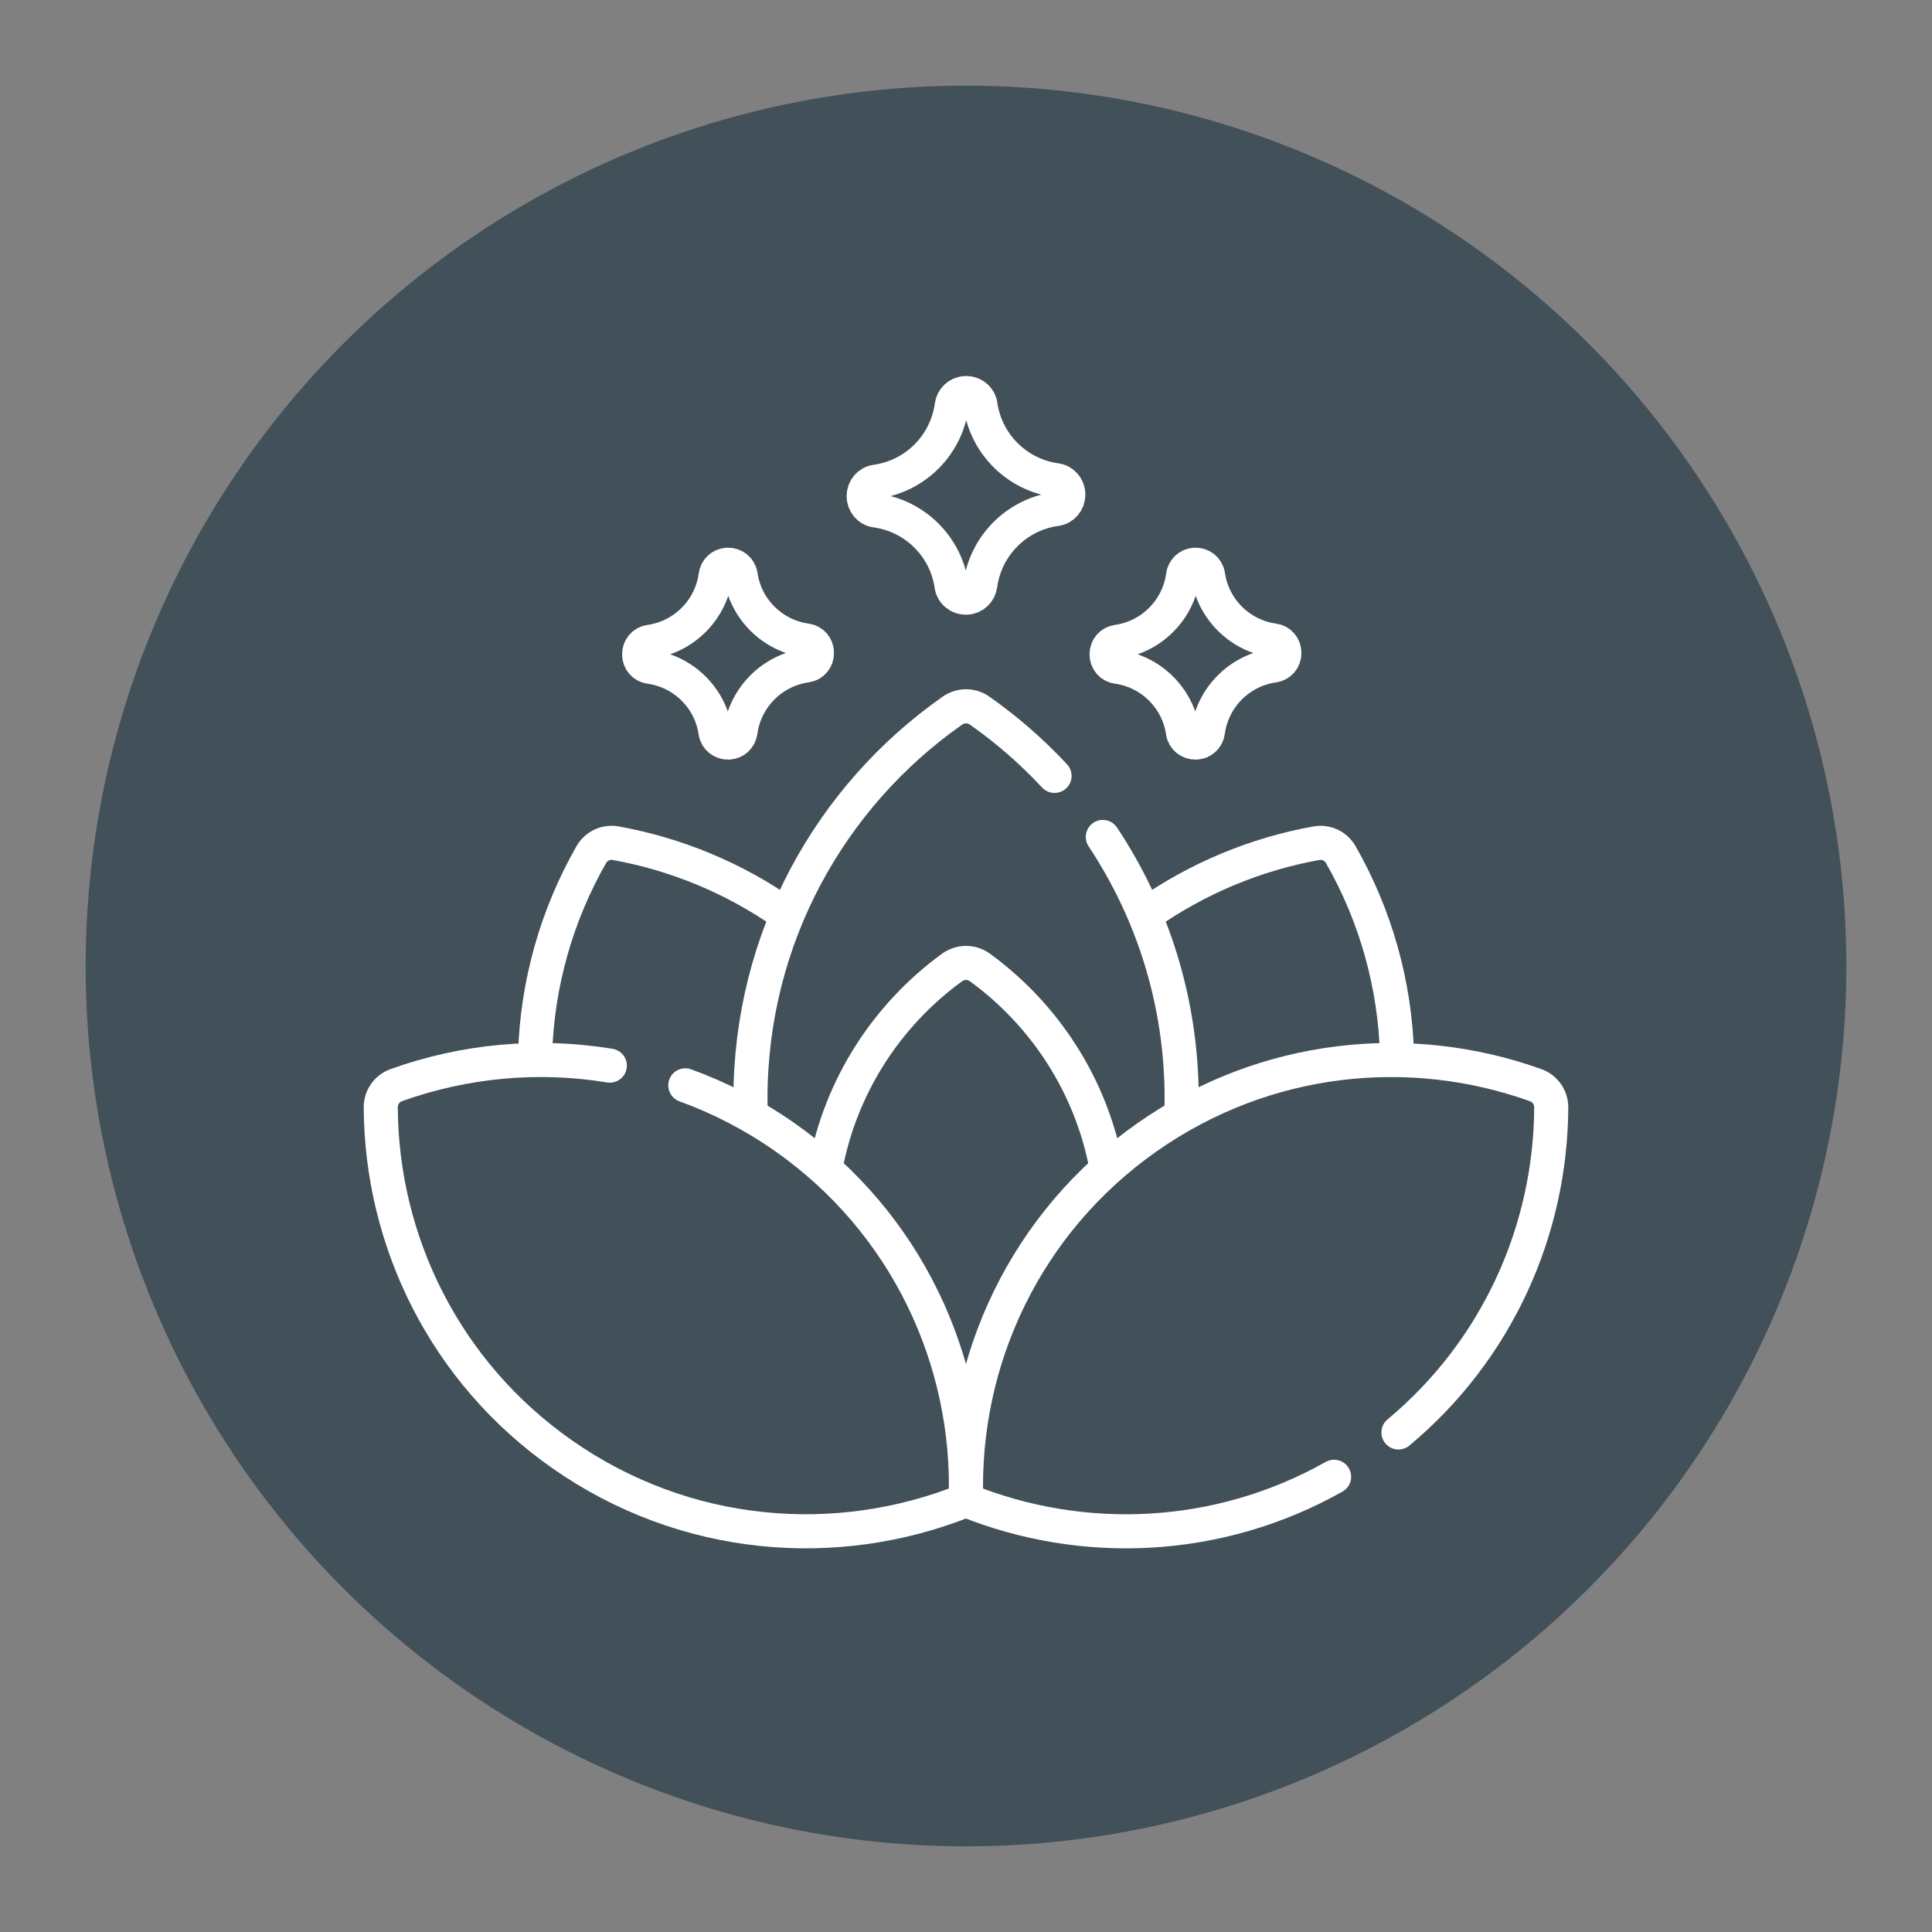
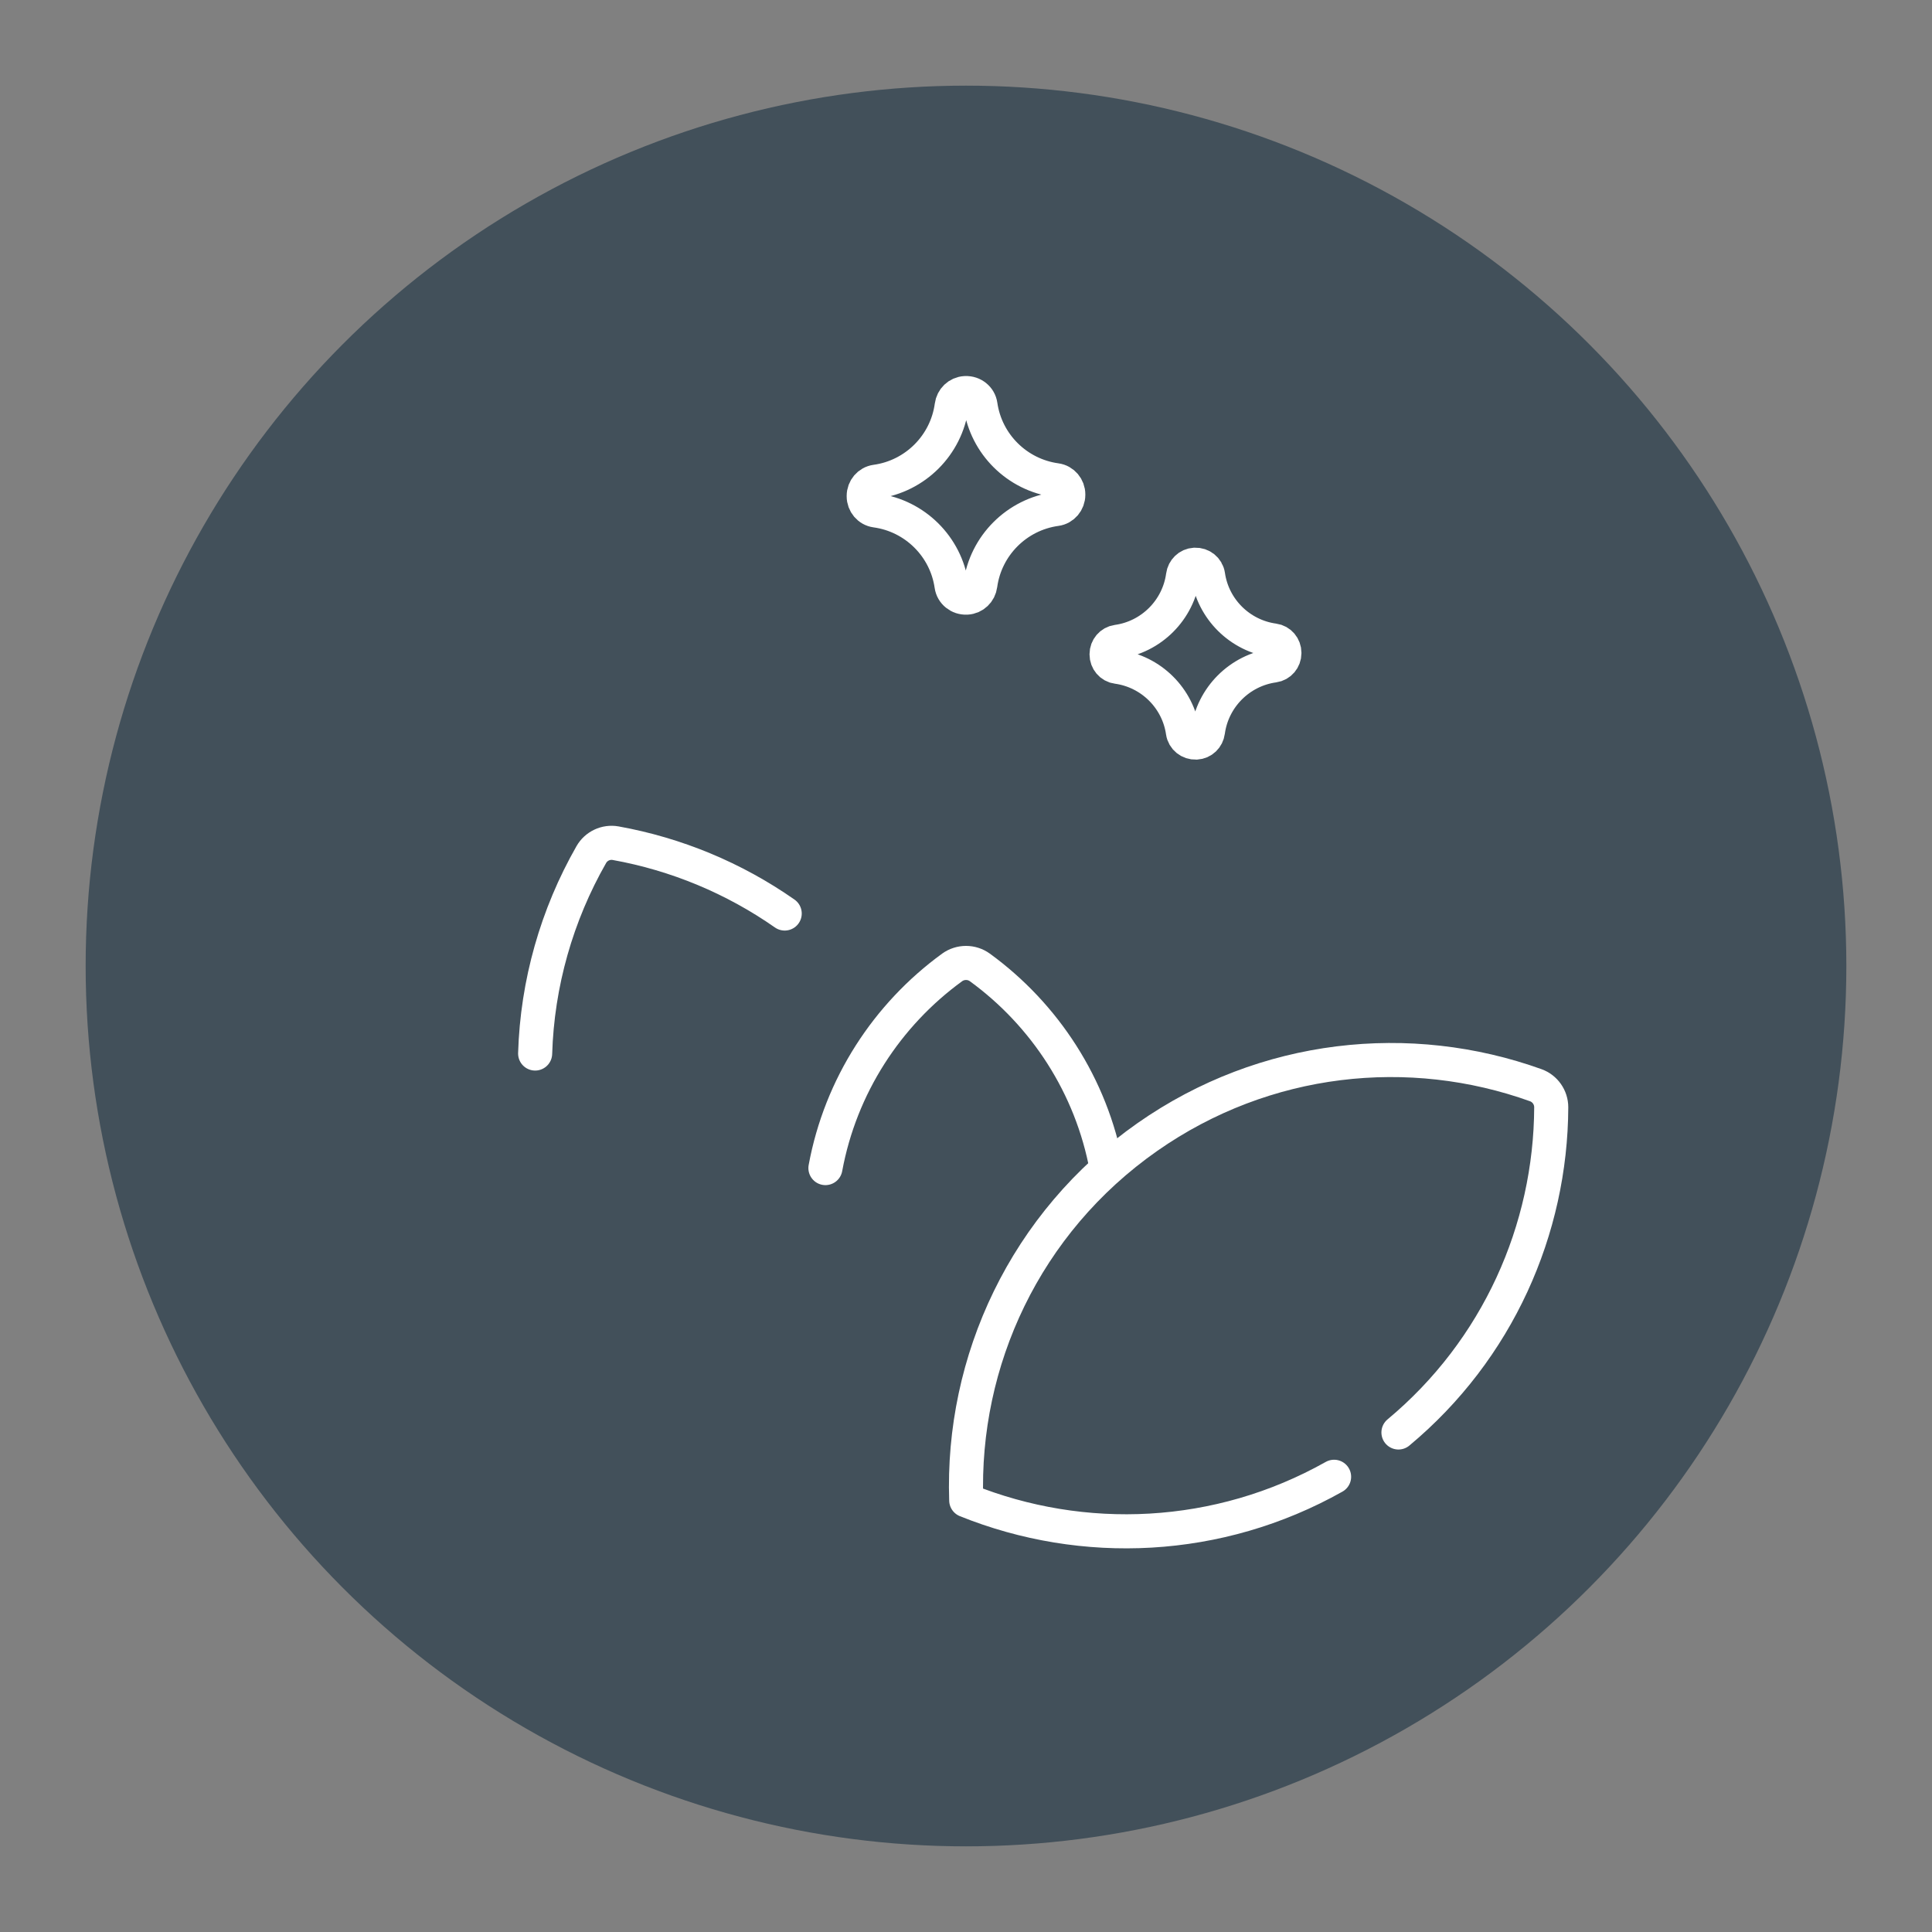
<svg xmlns="http://www.w3.org/2000/svg" viewBox="0 0 340.16 340.16" id="Icons">
  <rect x="0" y="0" width="340.16" height="340.16" fill="#808080" stroke="none" />
  <defs>
    <style>.cls-1{fill:#42505a;stroke-width:0px;}.cls-2{fill:none;stroke:#fff;stroke-linecap:round;stroke-linejoin:round;stroke-width:6px;}</style>
  </defs>
  <circle r="155" cy="170.08" cx="170.08" class="cls-1" />
  <path d="m138.16,160.84c-8.92-6.24-19.09-10.46-29.76-12.38-1.71-.31-3.43.5-4.29,2-6.08,10.64-9.52,22.69-9.89,35.03" class="cls-2" />
-   <path d="m201.92,160.91c8.94-6.27,19.14-10.52,29.85-12.45,1.71-.31,3.43.5,4.29,2,6.17,10.79,9.61,23.01,9.91,35.52" class="cls-2" />
-   <path d="m208,196.07c.02-.88.05-1.77.05-2.66,0-17.03-5.12-32.85-13.88-46.05" class="cls-2" />
-   <path d="m185.67,136.61c-4-4.29-8.42-8.15-13.23-11.52-1.4-.98-3.29-.98-4.71,0-21.52,15.07-35.6,40.05-35.6,68.32,0,1,.02,1.99.06,2.98" class="cls-2" />
  <path d="m194.83,205.66c-2.67-14.47-10.87-27-22.31-35.33-1.45-1.05-3.42-1.05-4.88,0-11.45,8.33-19.64,20.86-22.31,35.33" class="cls-2" />
-   <path d="m107.37,187.62c-12.67-2.08-25.63-.86-37.61,3.44-1.63.59-2.73,2.15-2.72,3.88.1,23.51,11.23,46.62,31.95,61.12,21.57,15.1,48.32,17.25,71.04,8.09.83-24.49-10.35-48.88-31.91-63.98-5.54-3.87-11.4-6.88-17.46-9.08" class="cls-2" />
  <path d="m246.22,252.21c17.48-14.56,26.82-35.74,26.9-57.26,0-1.73-1.09-3.29-2.72-3.88-22.13-7.95-47.64-5.39-68.37,9.11-21.57,15.1-32.74,39.5-31.91,63.98,20.57,8.29,44.43,7.3,64.77-4.15" class="cls-2" />
-   <path d="m125.99,101.38c-.82,6.02-5.58,10.79-11.6,11.62-1.08.15-1.86,1.09-1.86,2.17v.06c0,1.09.78,2.03,1.86,2.17,5.98.82,10.72,5.52,11.58,11.48.16,1.12,1.17,1.91,2.29,1.86h.06c1.08-.06,1.92-.88,2.06-1.95.82-6.02,5.58-10.79,11.6-11.62,1.08-.15,1.86-1.09,1.86-2.17v-.06c0-1.09-.78-2.03-1.86-2.17-5.98-.82-10.72-5.52-11.58-11.48-.16-1.12-1.17-1.91-2.29-1.86h-.06c-1.08.06-1.92.88-2.06,1.95Z" class="cls-2" />
  <path d="m208.29,101.38c-.82,6.02-5.58,10.79-11.6,11.62-1.08.15-1.86,1.09-1.86,2.17v.06c0,1.09.78,2.03,1.86,2.17,5.98.82,10.72,5.52,11.58,11.48.16,1.12,1.17,1.91,2.29,1.86h.06c1.08-.06,1.92-.88,2.06-1.95.82-6.02,5.58-10.79,11.6-11.62,1.08-.15,1.86-1.09,1.86-2.17v-.06c0-1.09-.78-2.03-1.86-2.17-5.98-.82-10.72-5.52-11.58-11.48-.16-1.12-1.17-1.91-2.29-1.86h-.06c-1.08.06-1.92.89-2.06,1.95Z" class="cls-2" />
  <path d="m167.56,71.45c-.94,6.93-6.42,12.41-13.35,13.36-1.24.17-2.14,1.25-2.14,2.5v.07c0,1.25.9,2.33,2.14,2.5,6.88.94,12.33,6.35,13.32,13.2.18,1.29,1.34,2.2,2.63,2.14h.07c1.24-.07,2.21-1.02,2.37-2.24.94-6.93,6.42-12.41,13.35-13.36,1.24-.17,2.14-1.25,2.14-2.5v-.07c0-1.25-.9-2.33-2.14-2.5-6.88-.94-12.33-6.35-13.32-13.2-.18-1.29-1.34-2.2-2.63-2.14h-.07c-1.24.07-2.21,1.03-2.37,2.24Z" class="cls-2" />
</svg>